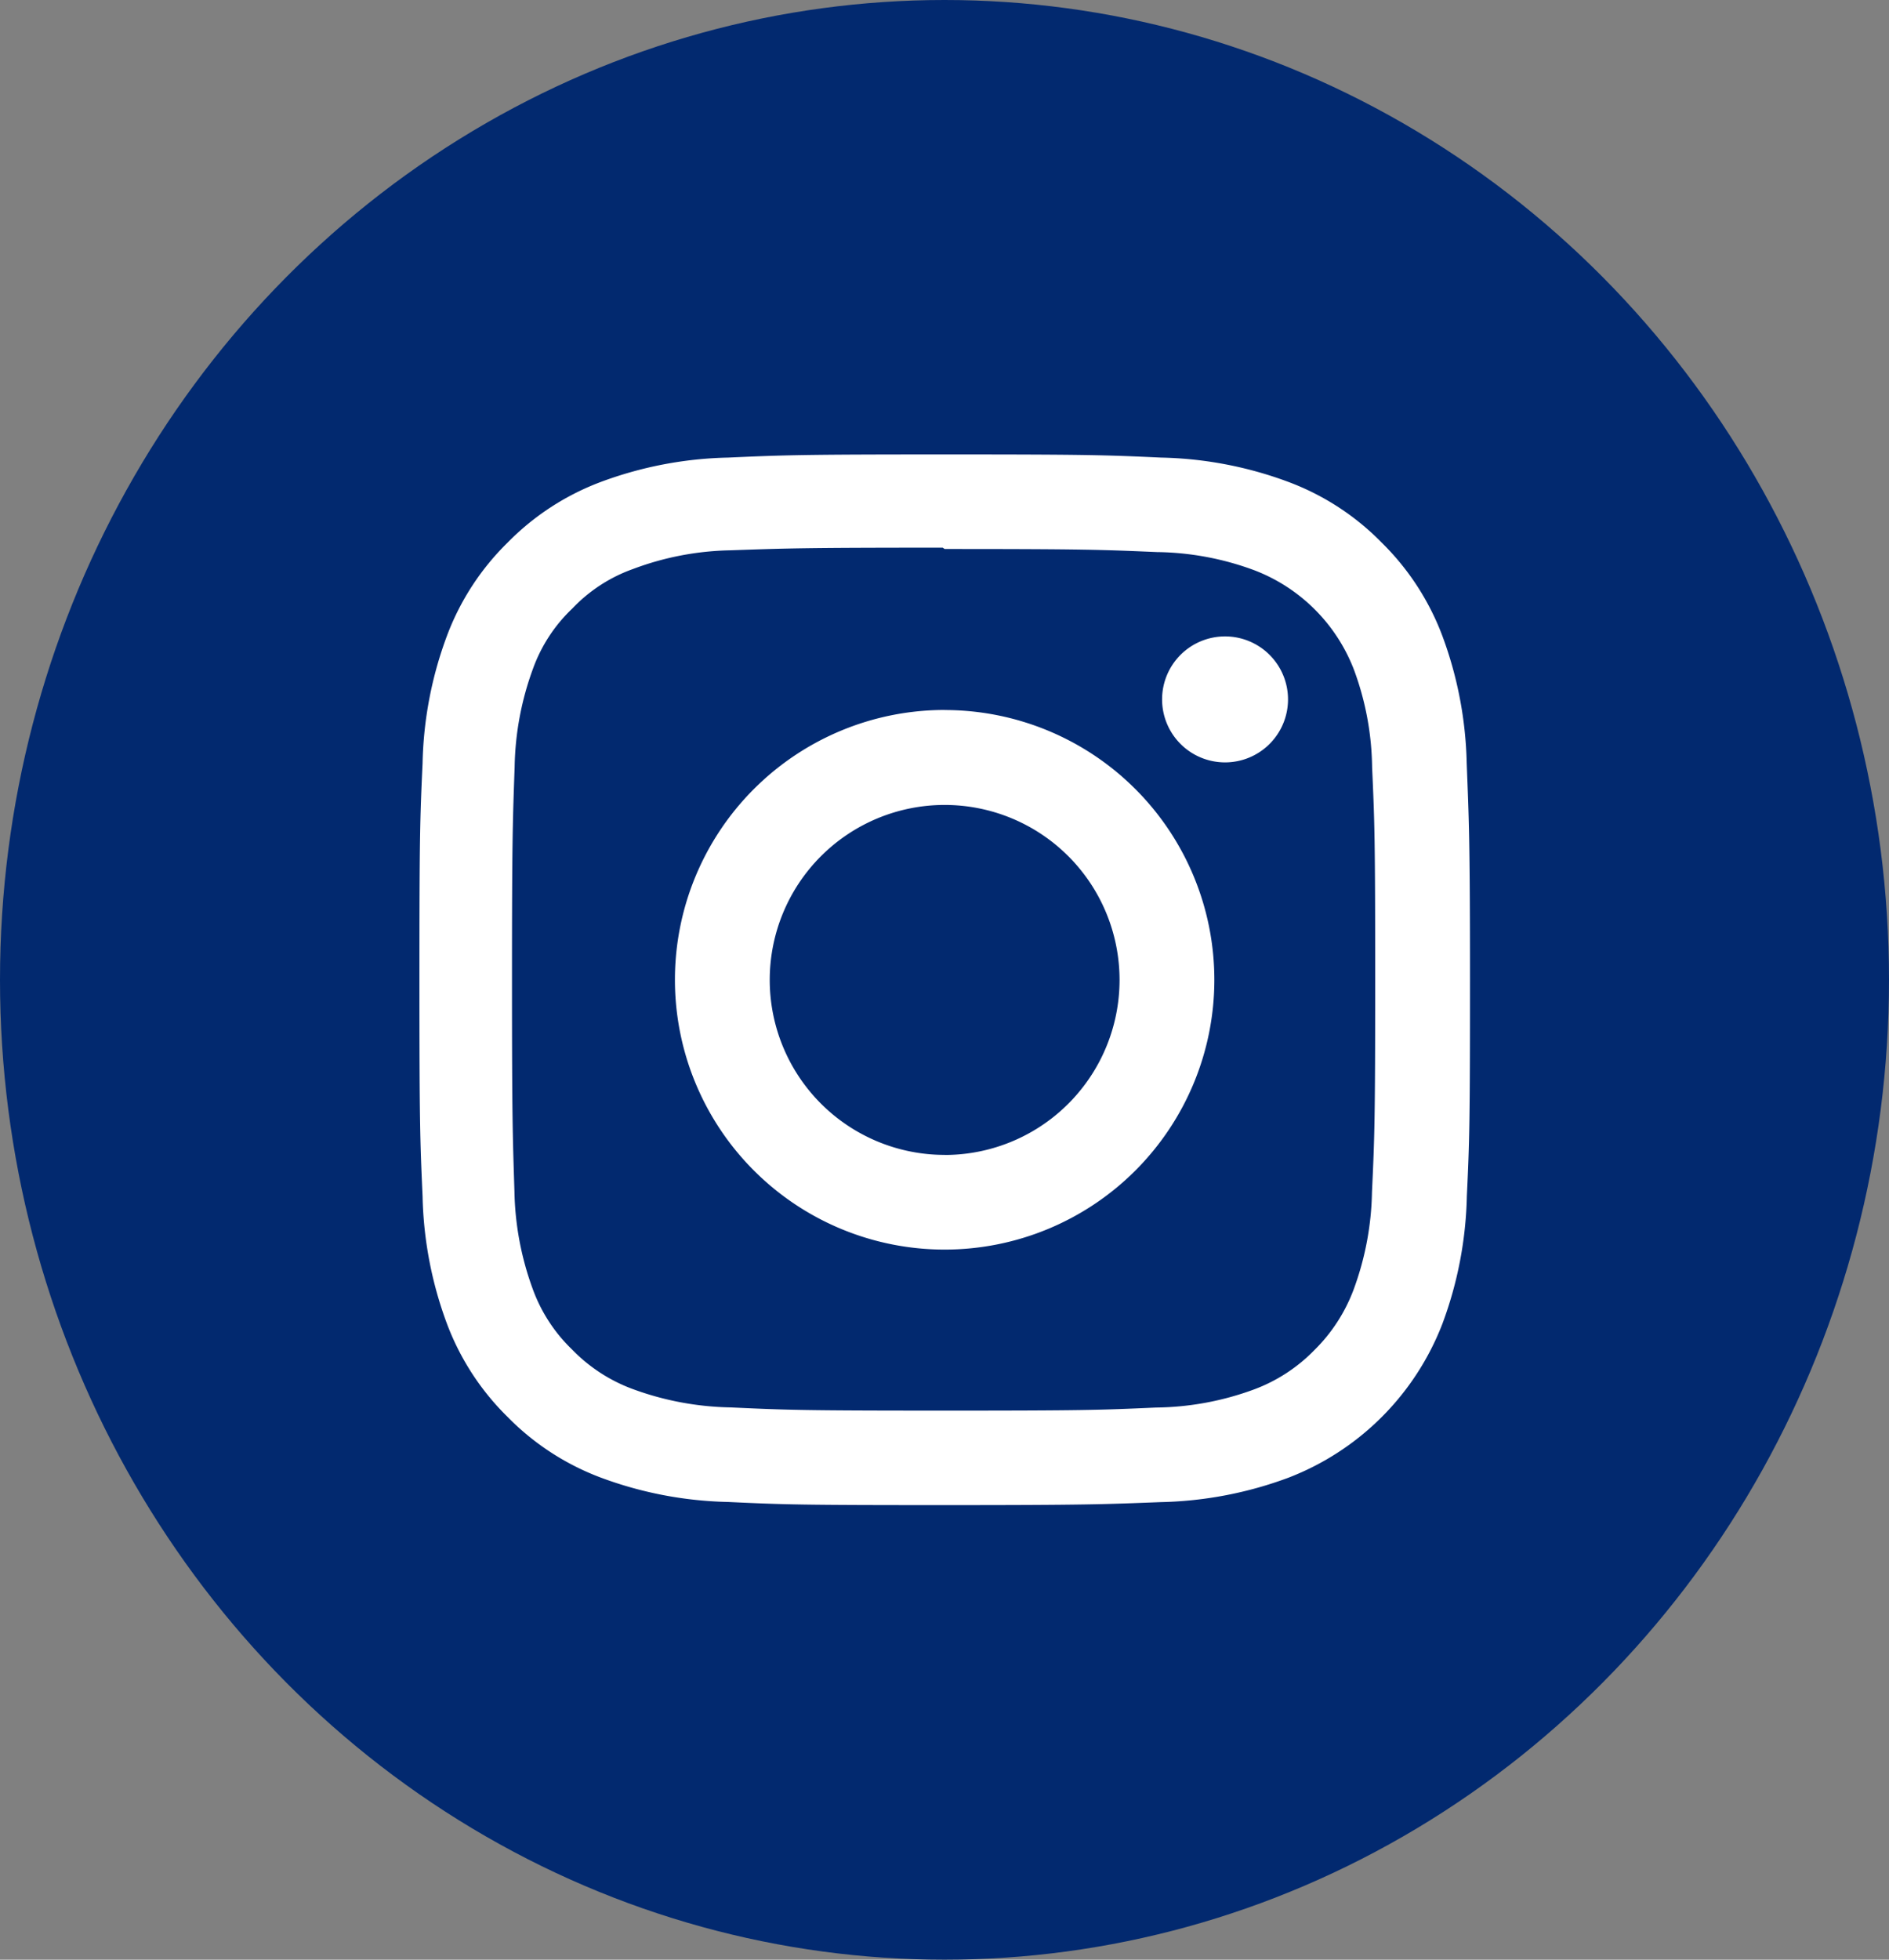
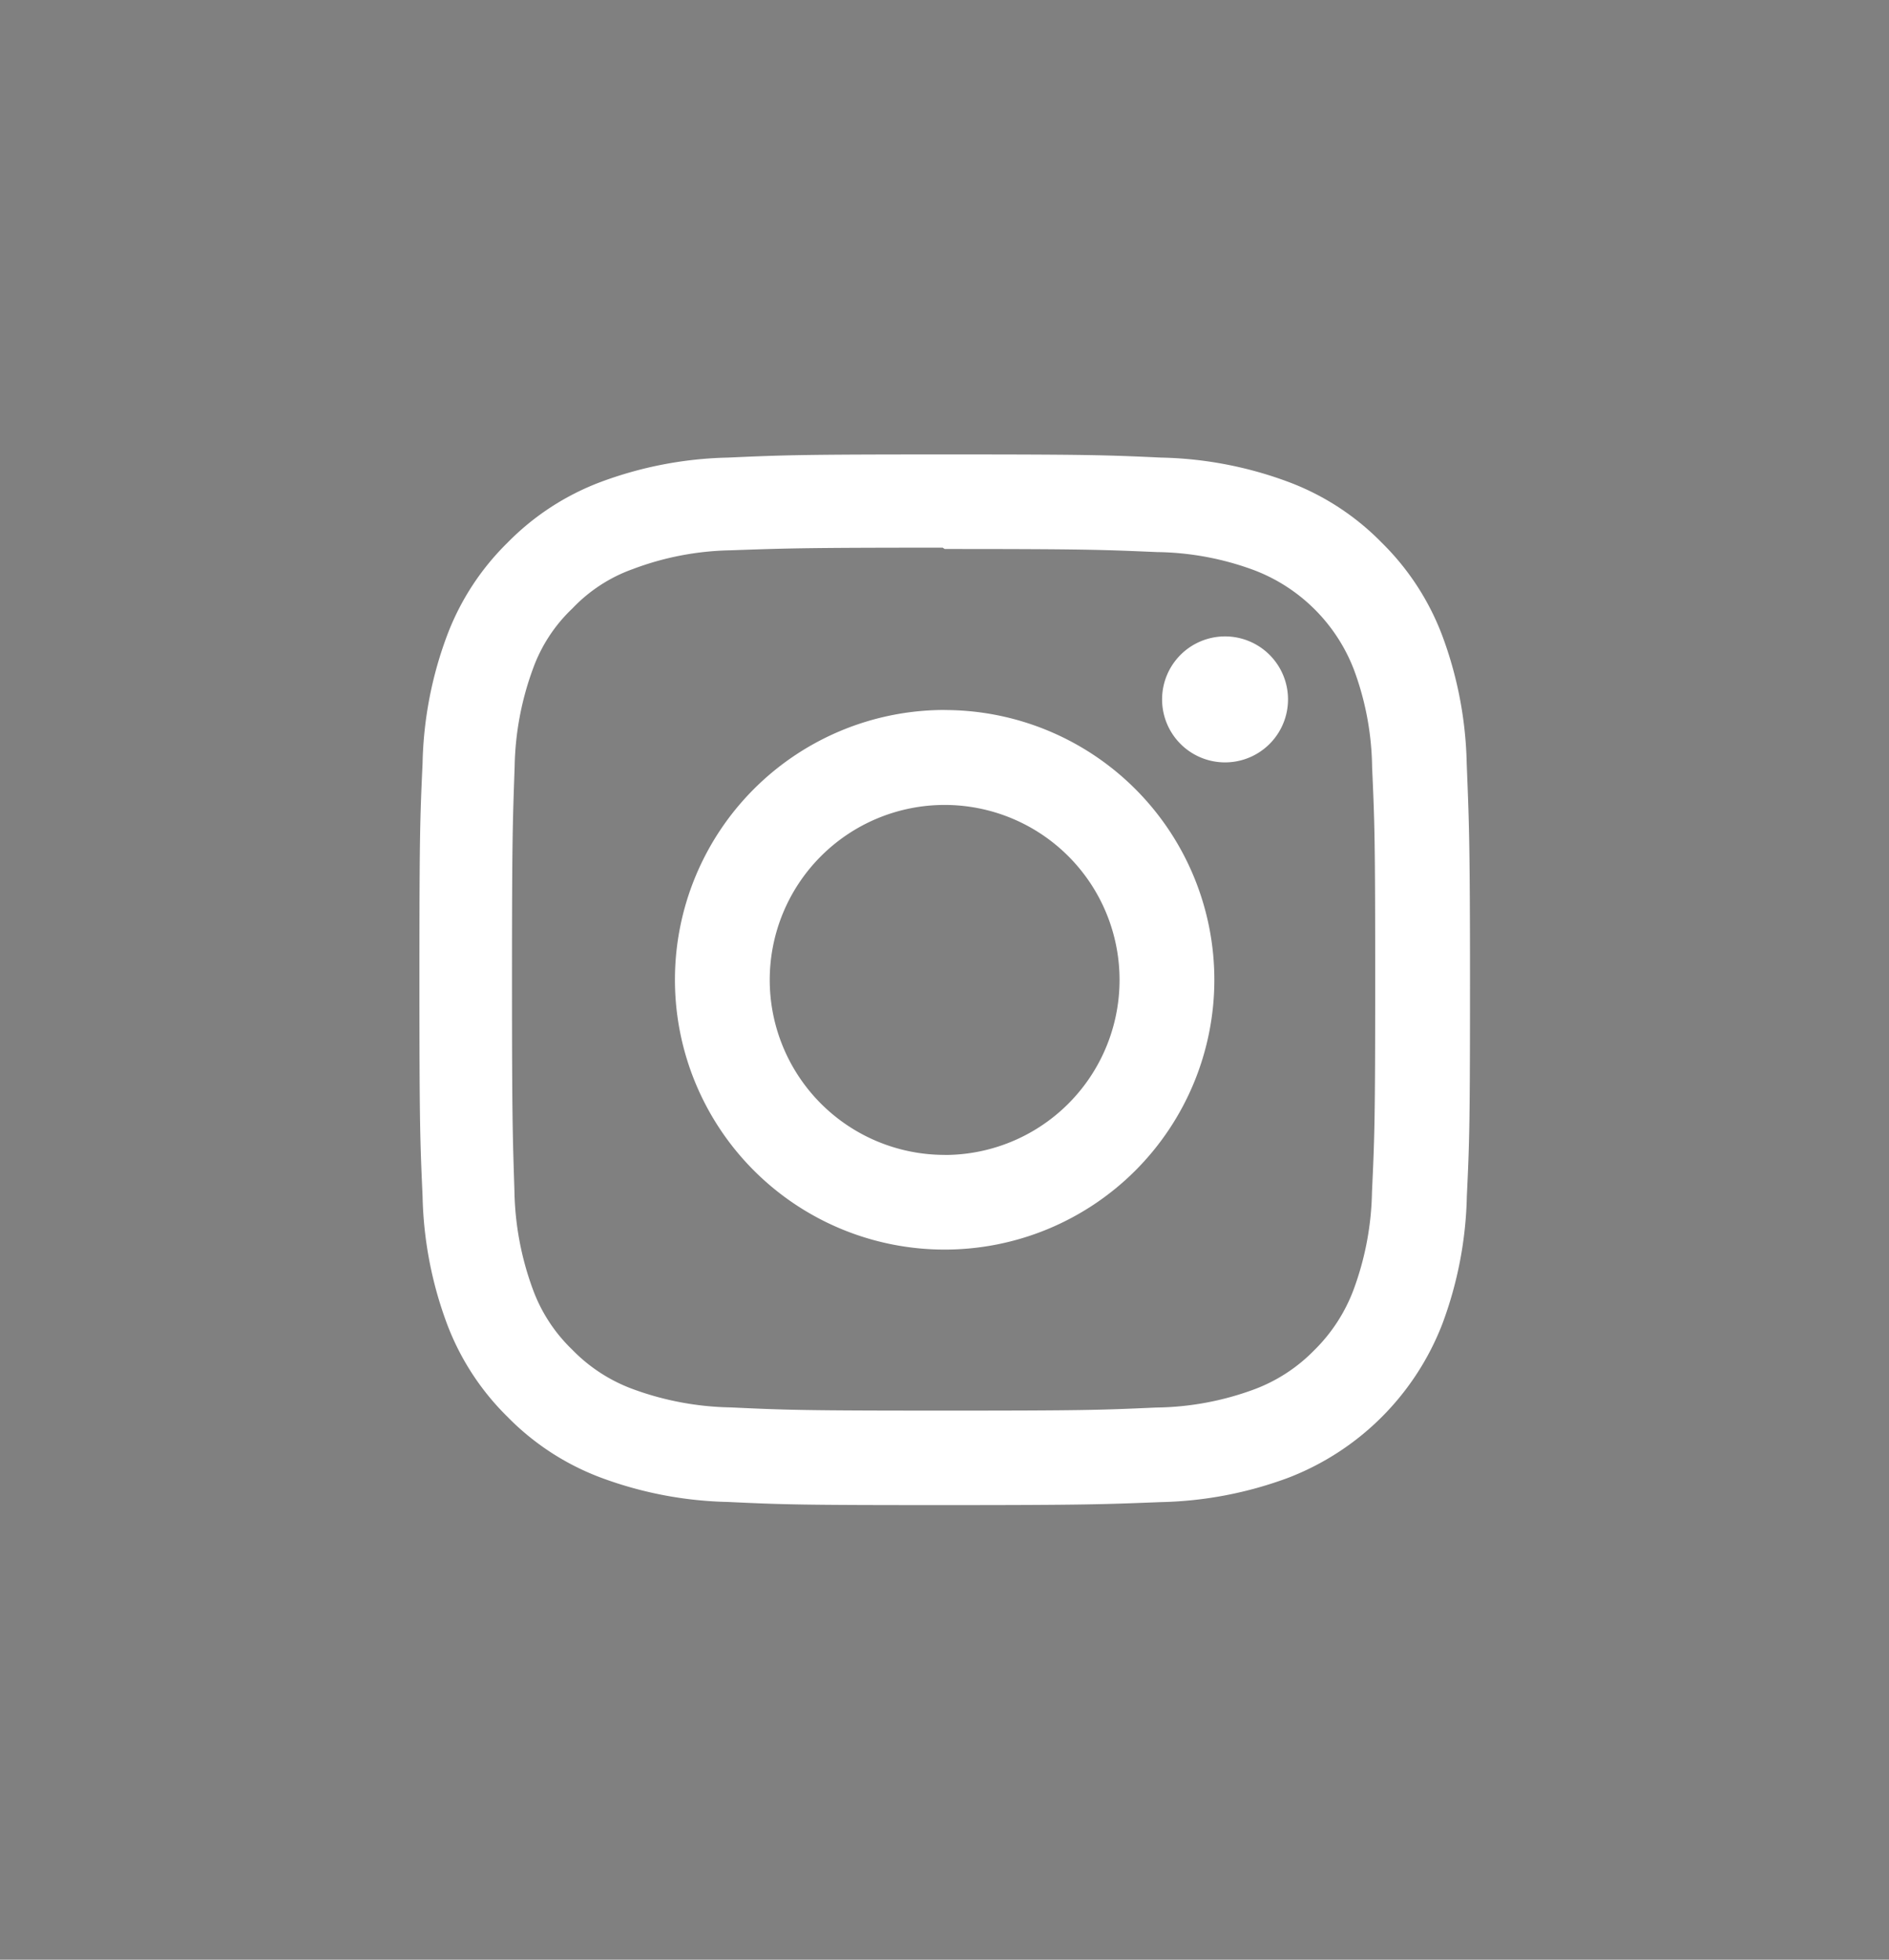
<svg xmlns="http://www.w3.org/2000/svg" id="i_insta" width="27" height="28" viewBox="0 0 27 28">
  <rect x="0" y="0" width="27" height="28" fill="#808080" stroke="none" />
  <g id="グループ_70" data-name="グループ 70" transform="translate(0.002 0)">
-     <ellipse id="楕円形_7" data-name="楕円形 7" cx="13.5" cy="14" rx="13.5" ry="14" transform="translate(-0.002 0)" fill="#02296f" />
    <path id="Icon_simple-instagram" data-name="Icon simple-instagram" d="M7.507,0C5.468,0,5.213.009,4.412.045A5.535,5.535,0,0,0,2.59.394a3.676,3.676,0,0,0-1.33.866A3.663,3.663,0,0,0,.394,2.59,5.519,5.519,0,0,0,.045,4.412C.008,5.213,0,5.468,0,7.507S.009,9.8.045,10.6a5.539,5.539,0,0,0,.349,1.822,3.681,3.681,0,0,0,.866,1.33,3.671,3.671,0,0,0,1.33.866,5.542,5.542,0,0,0,1.822.349c.8.038,1.055.045,3.095.045S9.8,15,10.6,14.969a5.555,5.555,0,0,0,1.822-.349,3.837,3.837,0,0,0,2.2-2.2,5.539,5.539,0,0,0,.349-1.822c.038-.8.045-1.055.045-3.095S15,5.213,14.969,4.412A5.552,5.552,0,0,0,14.62,2.59a3.684,3.684,0,0,0-.866-1.33,3.658,3.658,0,0,0-1.33-.866A5.523,5.523,0,0,0,10.6.045C9.8.008,9.546,0,7.507,0Zm0,1.351c2,0,2.243.01,3.034.044a4.136,4.136,0,0,1,1.393.26A2.47,2.47,0,0,1,13.359,3.08a4.145,4.145,0,0,1,.258,1.393c.036.792.044,1.03.044,3.034s-.009,2.243-.046,3.034a4.225,4.225,0,0,1-.263,1.393,2.384,2.384,0,0,1-.562.865,2.342,2.342,0,0,1-.863.561,4.175,4.175,0,0,1-1.4.258c-.8.036-1.032.044-3.04.044s-2.243-.009-3.04-.046a4.257,4.257,0,0,1-1.4-.263,2.325,2.325,0,0,1-.863-.562,2.279,2.279,0,0,1-.563-.863,4.26,4.26,0,0,1-.263-1.4C1.333,9.74,1.323,9.5,1.323,7.5s.01-2.243.038-3.041a4.255,4.255,0,0,1,.263-1.4A2.225,2.225,0,0,1,2.187,2.2a2.22,2.22,0,0,1,.863-.562A4.155,4.155,0,0,1,4.439,1.37c.8-.028,1.032-.038,3.04-.038l.028.019Zm0,2.3a3.855,3.855,0,1,0,3.855,3.855A3.855,3.855,0,0,0,7.507,3.652Zm0,6.357a2.5,2.5,0,1,1,2.5-2.5A2.5,2.5,0,0,1,7.507,10.009ZM12.415,3.5a.9.9,0,1,1-.9-.9A.9.9,0,0,1,12.415,3.5Z" transform="translate(5.993 6.493)" fill="#fff" />
  </g>
</svg>